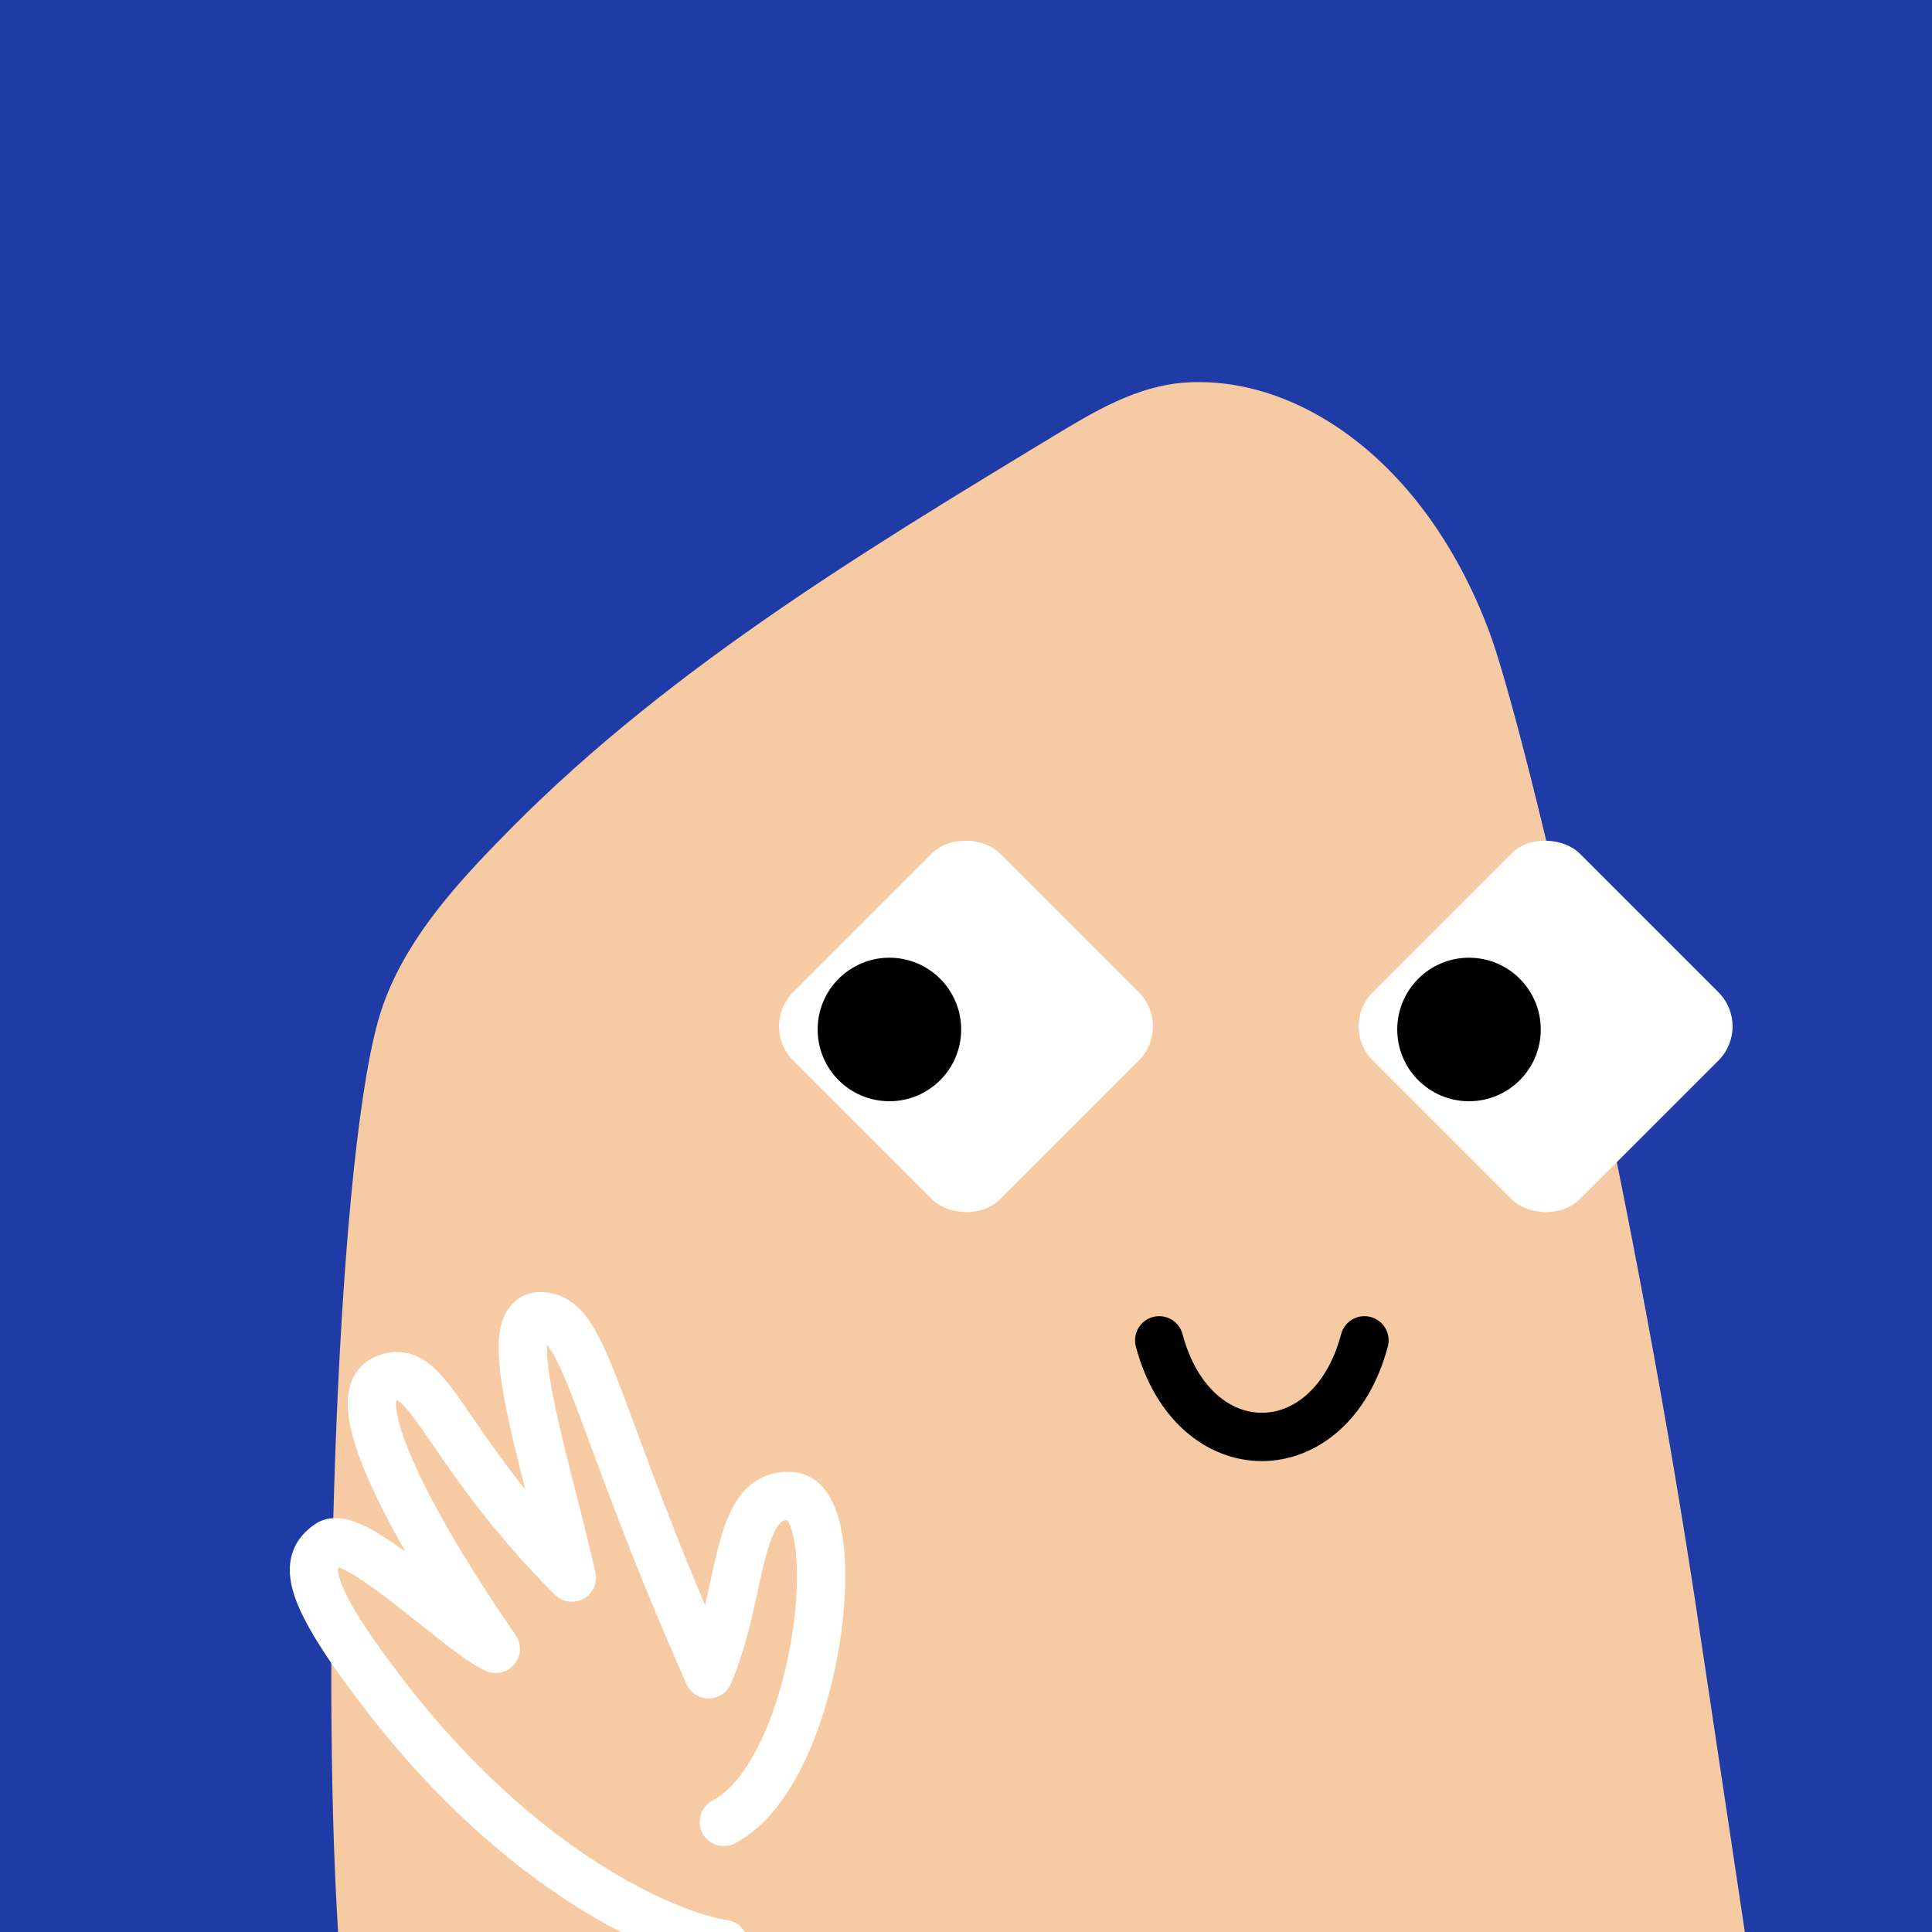
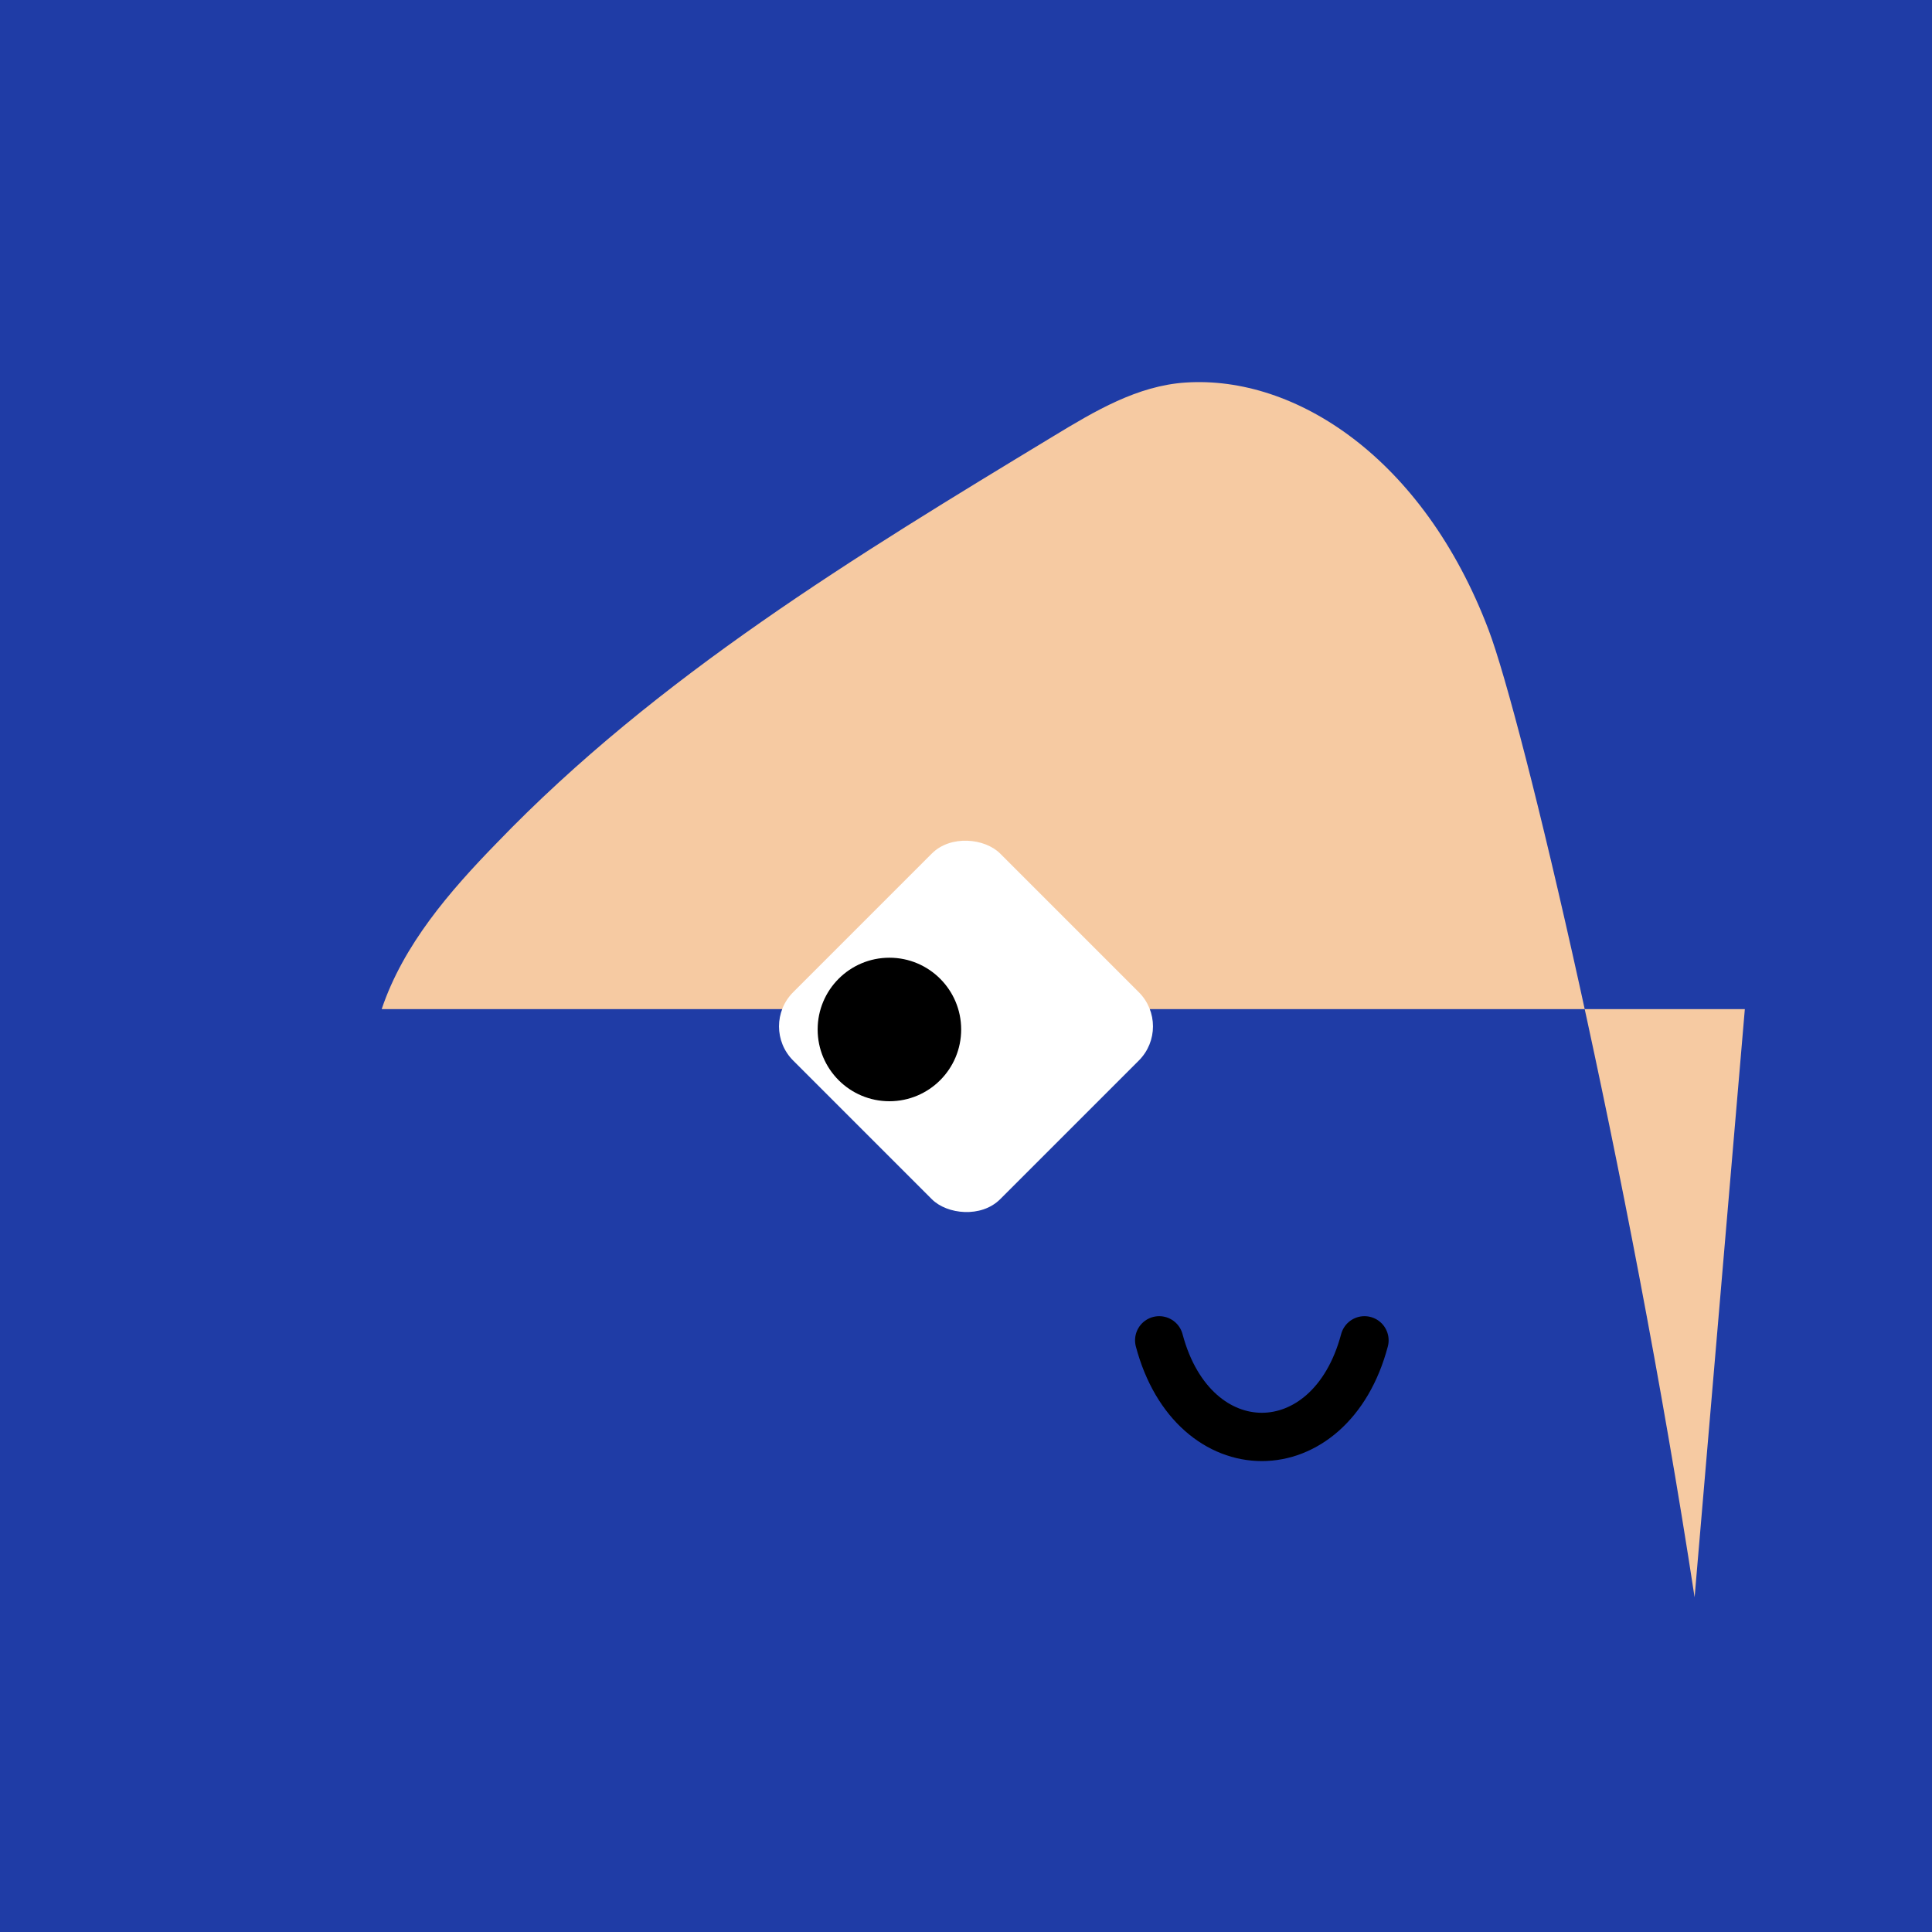
<svg xmlns="http://www.w3.org/2000/svg" width="48" height="48" viewBox="0 0 160 160" fill="none">
  <rect width="160" height="160" fill="#1F3CA6" />
-   <path d="M140.34 132.28C134.9 96.73 126.07 59.5 123.27 52.14C117.86 37.91 107.27 31.08 98.19 31.68C94.19 31.94 90.66 34.05 87.26 36.11C70.93 46 54.39 56.04 41.15 69.8C37.25 73.8 33.4 78.24 31.61 83.57C27.97 94.44 26.54 136.84 28 160H144.5L140.34 132.28Z" fill="#F6CAA2" />
+   <path d="M140.34 132.28C134.9 96.73 126.07 59.5 123.27 52.14C117.86 37.91 107.27 31.08 98.19 31.68C94.19 31.94 90.66 34.05 87.26 36.11C70.93 46 54.39 56.04 41.15 69.8C37.25 73.8 33.4 78.24 31.61 83.57H144.5L140.34 132.28Z" fill="#F6CAA2" />
  <g clip-path="url(#clip0_425_11942)">
    <rect x="62.857" y="85" width="24.243" height="24.243" rx="4" transform="rotate(-45 62.857 85)" fill="white" />
    <ellipse cx="73.657" cy="85.257" rx="5.943" ry="5.943" fill="black" />
  </g>
  <g clip-path="url(#clip1_425_11942)">
-     <rect x="110.857" y="85" width="24.243" height="24.243" rx="4" transform="rotate(-45 110.857 85)" fill="white" />
    <ellipse cx="121.657" cy="85.257" rx="5.943" ry="5.943" fill="black" />
  </g>
  <path d="M96 111C98.833 121.667 110.167 121.667 113 111" stroke="black" stroke-width="4" stroke-linecap="round" />
  <defs>
    <clipPath id="clip0_425_11942">
      <rect x="96" y="69" width="32" height="32" rx="16" transform="rotate(90 96 69)" fill="white" />
    </clipPath>
    <clipPath id="clip1_425_11942">
-       <rect x="144" y="69" width="32" height="32" rx="16" transform="rotate(90 144 69)" fill="white" />
-     </clipPath>
+       </clipPath>
  </defs>
  <g clip-path="url(#clip0_439_7872)">
-     <path d="M59.642 162.977C60.734 163.143 61.754 162.393 61.92 161.301C62.087 160.209 61.336 159.189 60.244 159.023L59.642 162.977ZM31.832 140.346L33.417 139.126L31.832 140.346ZM41.063 136.552L40.272 138.389C41.092 138.742 42.046 138.509 42.611 137.818C43.176 137.126 43.215 136.144 42.705 135.411L41.063 136.552ZM47.356 130.651L45.939 132.062C46.567 132.694 47.538 132.833 48.319 132.404C49.1 131.975 49.503 131.081 49.307 130.211L47.356 130.651ZM58.684 138.66L56.856 139.47C57.178 140.195 57.898 140.662 58.691 140.66C59.484 140.657 60.201 140.186 60.518 139.458L58.684 138.66ZM59.008 149.115C58.032 149.632 57.659 150.842 58.175 151.818C58.692 152.795 59.902 153.168 60.878 152.652L59.008 149.115ZM60.244 159.023C56.239 158.413 44.583 153.643 33.417 139.126L30.247 141.565C41.906 156.723 54.417 162.182 59.642 162.977L60.244 159.023ZM60.518 139.458C61.323 137.61 61.853 135.685 62.273 133.91C62.717 132.028 62.989 130.551 63.367 129.1C63.738 127.676 64.095 126.793 64.472 126.3C64.636 126.084 64.764 125.999 64.852 125.958C64.933 125.921 65.085 125.873 65.383 125.899L65.734 121.914C64.838 121.835 63.972 121.958 63.173 122.328C62.381 122.694 61.768 123.25 61.293 123.872C60.393 125.051 59.88 126.618 59.496 128.092C59.12 129.538 58.753 131.407 58.38 132.99C57.981 134.68 57.515 136.337 56.851 137.861L60.518 139.458ZM65.383 125.899C65.085 125.873 65.085 125.665 65.277 126.003C65.478 126.355 65.695 127.001 65.838 127.992C66.12 129.948 66.039 132.696 65.558 135.651C65.078 138.593 64.223 141.606 63.047 144.095C61.846 146.637 60.438 148.36 59.008 149.115L60.878 152.652C63.435 151.3 65.319 148.65 66.664 145.804C68.034 142.905 68.98 139.516 69.505 136.294C70.028 133.085 70.155 129.905 69.797 127.421C69.62 126.193 69.304 124.992 68.754 124.025C68.195 123.044 67.226 122.046 65.734 121.914L65.383 125.899ZM49.307 130.211C48.742 127.704 48.061 125.07 47.429 122.58C46.792 120.069 46.206 117.709 45.807 115.673C45.398 113.585 45.23 112.05 45.317 111.112C45.361 110.632 45.452 110.574 45.375 110.677C45.2 110.912 44.9 111.006 44.758 111L44.919 107.003C43.834 106.959 42.834 107.391 42.167 108.288C41.599 109.051 41.405 109.975 41.334 110.744C41.19 112.305 41.469 114.336 41.882 116.443C42.305 118.601 42.917 121.063 43.552 123.563C44.191 126.084 44.855 128.65 45.405 131.091L49.307 130.211ZM44.758 111C44.82 111.002 45.047 110.953 45.572 111.744C46.151 112.617 46.788 114.071 47.69 116.435C49.453 121.054 52.003 128.518 56.856 139.47L60.513 137.849C55.716 127.026 53.231 119.737 51.428 115.009C50.546 112.699 49.767 110.832 48.904 109.532C47.987 108.15 46.745 107.077 44.919 107.003L44.758 111ZM42.705 135.411C39.908 131.385 36.726 126.324 34.72 122.107C33.705 119.974 33.063 118.204 32.862 116.954C32.761 116.324 32.801 115.995 32.835 115.874C32.847 115.833 32.794 115.973 32.648 116.038L31.017 112.386C29.927 112.873 29.277 113.773 28.991 114.771C28.727 115.69 28.767 116.68 28.913 117.588C29.206 119.415 30.049 121.6 31.108 123.826C33.249 128.326 36.57 133.591 39.42 137.693L42.705 135.411ZM32.648 116.038C32.86 115.943 32.908 115.971 32.864 115.965C32.829 115.96 32.891 115.953 33.086 116.104C33.575 116.483 34.199 117.279 35.264 118.817C37.295 121.748 40.326 126.423 45.939 132.062L48.774 129.24C43.448 123.89 40.605 119.502 38.552 116.539C37.576 115.131 36.606 113.772 35.539 112.944C34.956 112.492 34.25 112.117 33.405 112.002C32.551 111.886 31.748 112.059 31.017 112.386L32.648 116.038ZM33.417 139.126C30.089 134.8 28.622 132.295 28.155 130.813C27.936 130.118 28.011 129.869 28.019 129.843C28.021 129.839 28.041 129.737 28.349 129.526L26.084 126.229C25.344 126.737 24.586 127.476 24.219 128.596C23.859 129.694 23.974 130.854 24.34 132.016C25.045 134.251 26.935 137.26 30.247 141.565L33.417 139.126ZM28.349 129.526C27.92 129.82 27.595 129.674 27.83 129.73C28.02 129.775 28.364 129.909 28.882 130.196C29.905 130.763 31.191 131.691 32.601 132.782C33.296 133.32 34 133.88 34.698 134.436C35.391 134.988 36.081 135.539 36.73 136.042C37.954 136.989 39.26 137.954 40.272 138.389L41.853 134.715C41.397 134.518 40.5 133.902 39.18 132.88C38.557 132.397 37.891 131.865 37.191 131.308C36.495 130.753 35.77 130.176 35.049 129.618C33.627 128.519 32.134 127.425 30.822 126.698C30.173 126.338 29.462 126.007 28.757 125.839C28.097 125.682 27.038 125.574 26.084 126.229L28.349 129.526Z" fill="white" />
-   </g>
+     </g>
  <defs>
    <clipPath id="clip0_439_7872">
-       <rect width="160" height="160" fill="white" />
-     </clipPath>
+       </clipPath>
  </defs>
</svg>